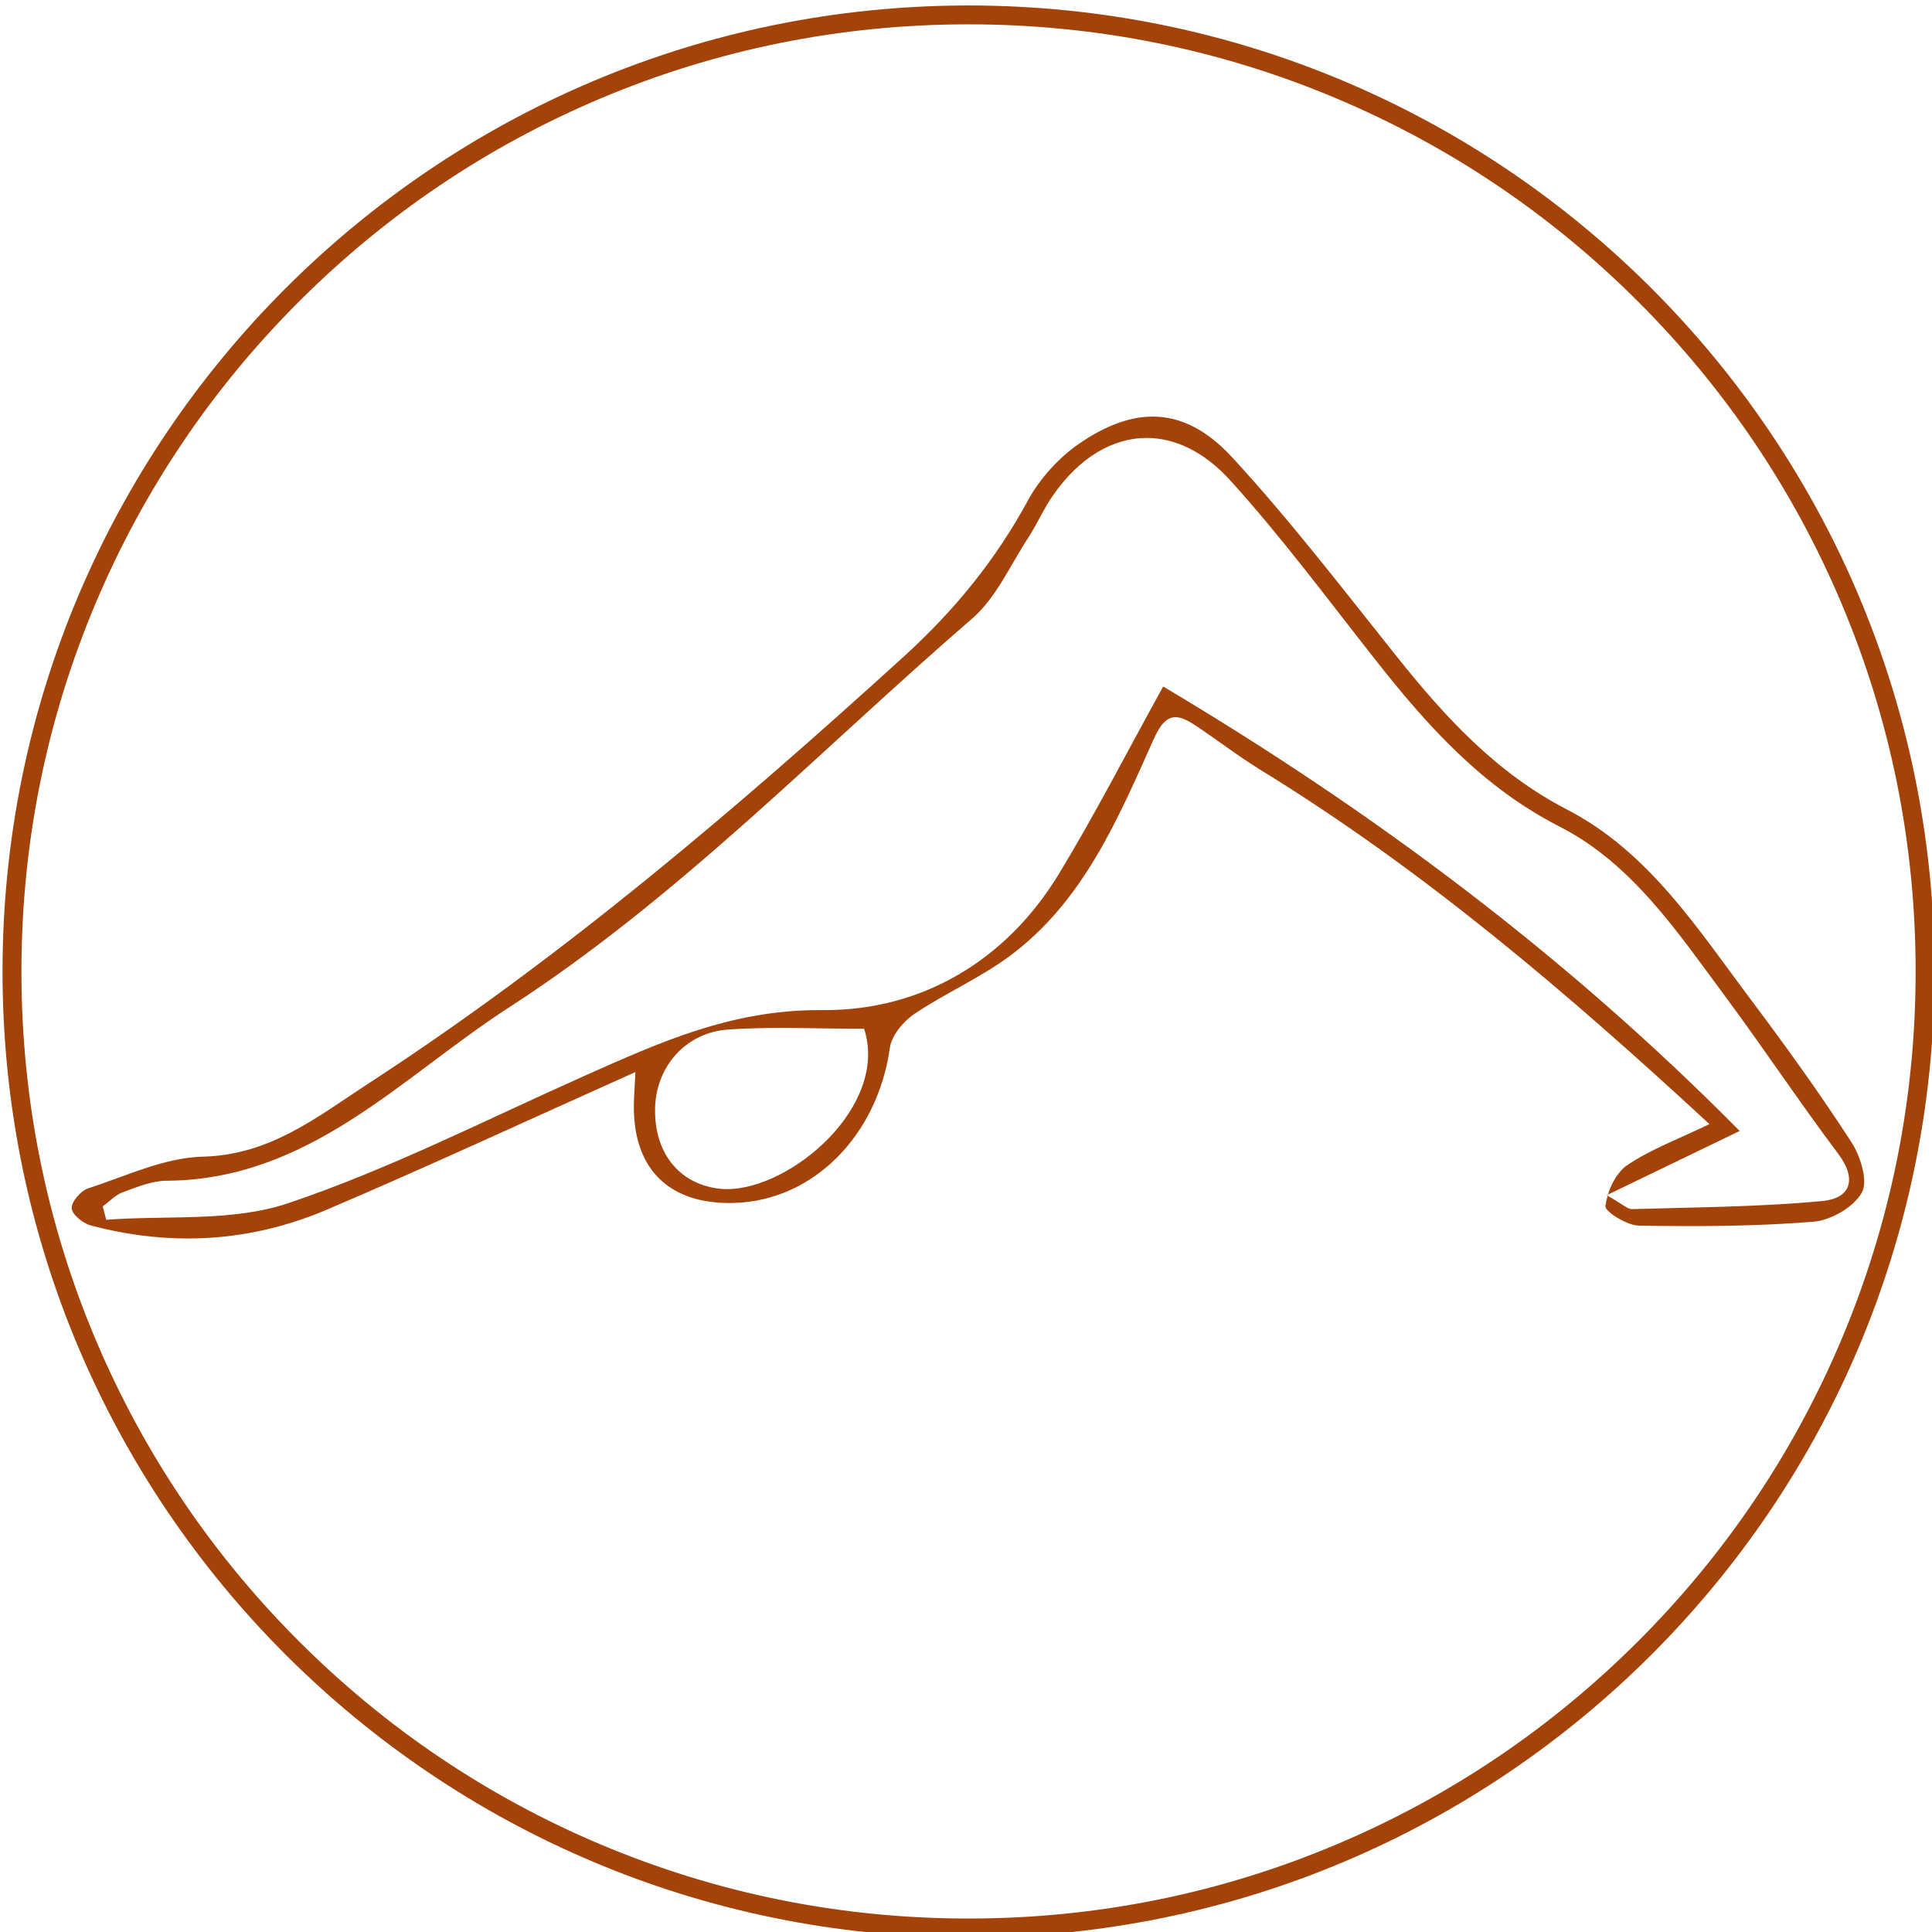
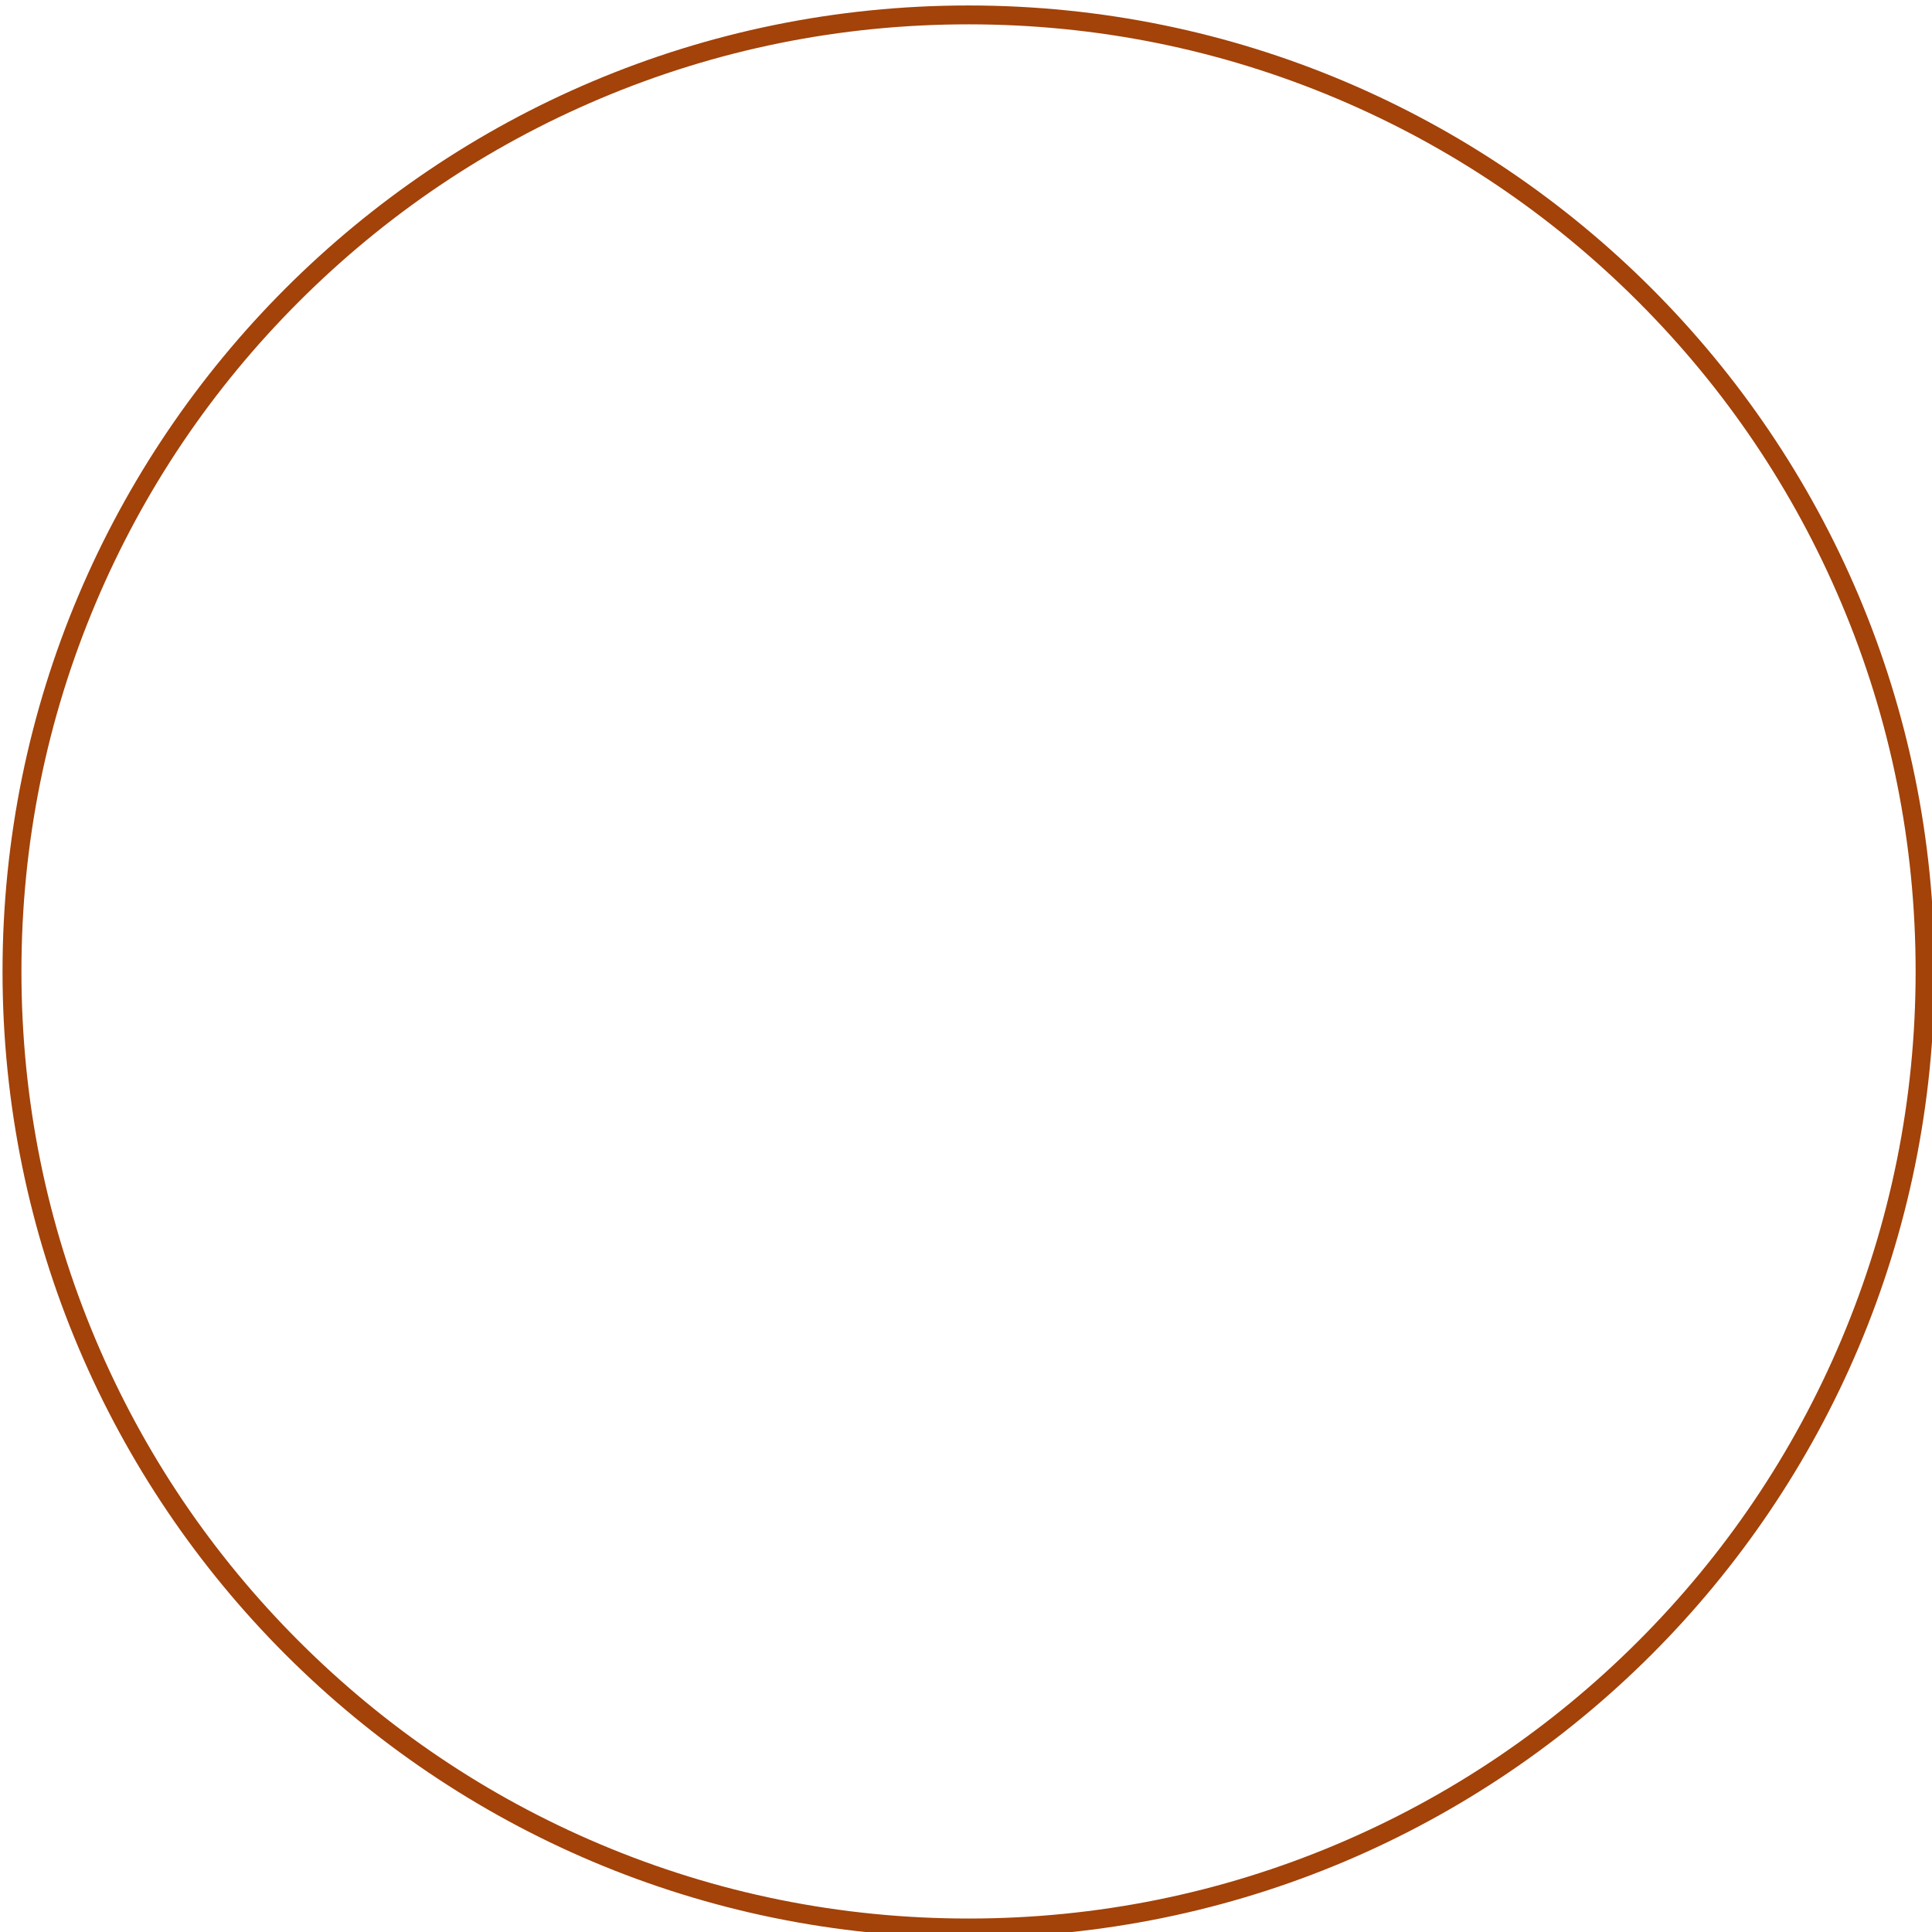
<svg xmlns="http://www.w3.org/2000/svg" version="1.1" id="Layer_1" x="0px" y="0px" viewBox="0 0 512 512" style="enable-background:new 0 0 512 512;" xml:space="preserve">
  <style type="text/css">
	.st0{fill:#A34209;}
</style>
  <g>
    <path class="st0" d="M256.67,6.45c33.89,0,66.76,6.64,97.7,19.72c29.89,12.64,56.73,30.74,79.78,53.79   c23.05,23.05,41.15,49.9,53.79,79.78c13.09,30.94,19.72,63.81,19.72,97.7s-6.64,66.76-19.72,97.7   c-12.64,29.89-30.74,56.73-53.79,79.78c-23.05,23.05-49.9,41.15-79.78,53.79c-30.94,13.09-63.81,19.72-97.7,19.72   s-66.76-6.64-97.7-19.72c-29.89-12.64-56.73-30.74-79.78-53.79c-23.05-23.05-41.15-49.9-53.79-79.78   c-13.09-30.94-19.72-63.81-19.72-97.7s6.64-66.76,19.72-97.7c12.64-29.89,30.74-56.73,53.79-79.78   c23.05-23.05,49.9-41.15,79.78-53.79C189.91,13.09,222.78,6.45,256.67,6.45 M256.67,1.45c-141.38,0-256,114.62-256,256   s114.62,256,256,256s256-114.62,256-256S398.05,1.45,256.67,1.45L256.67,1.45z" />
  </g>
  <g>
    <g>
-       <path class="st0" d="M305.48,110.4c-6.12,0-12.54,2.42-19.36,7.08c-5.5,3.76-10.53,9.3-13.71,15.15    c-8.59,15.8-19.39,29.07-32.87,41.34c-44.81,40.76-90.78,79.89-141.64,113c-13.66,8.89-26.19,19.12-44.17,19.56    c-10.21,0.25-20.37,5.15-30.4,8.42c-1.94,0.63-4.45,3.56-4.33,5.26c0.12,1.68,3.01,4.01,5.09,4.56    c8.61,2.29,17.18,3.44,25.68,3.44c12.47,0,24.77-2.5,36.75-7.6c26.95-11.48,53.52-23.82,81.88-36.51    c-0.22,4.04-0.33,5.73-0.39,7.43c-0.7,17.42,8.48,27.28,25.3,27.28c0.41,0,0.82-0.01,1.24-0.02c21-0.59,38.01-17.88,41.27-41.1    c0.46-3.28,3.55-7,6.47-8.97c8.1-5.46,17.23-9.44,25.08-15.21c19.67-14.46,28.84-36.38,38.38-57.65c1.86-4.15,3.64-5.8,5.78-5.8    c1.59,0,3.38,0.91,5.56,2.37c5.73,3.85,11.23,8.08,17.1,11.69c42.67,26.2,80.56,58.42,118.83,93.78    c-8.39,4.05-15.64,6.7-21.83,10.91c-2.32,1.58-4.13,4.69-5.09,7.78c12.69-6.13,22.48-10.86,34.93-16.87    c-46.26-46.79-97.56-84.95-152.78-117.79c-9.54,17.26-18.01,33.83-27.65,49.69c-14.04,23.11-36.41,36.07-61.99,36.07    c-0.25,0-0.5,0-0.75,0c-0.32,0-0.63,0-0.94,0c-23.3,0-42.28,8.62-62.16,17.48c-25.98,11.58-51.5,24.63-78.35,33.68    c-14.89,5.02-32.1,3.17-48.26,4.41c-0.31-1.18-0.62-2.36-0.93-3.55c1.75-1.28,3.33-3.02,5.29-3.74c3.75-1.37,7.7-3.03,11.58-3.06    c37.92-0.21,62.15-27.4,90.71-45.87c45.21-29.23,82.39-68.17,122.84-103.12c6.34-5.48,10.04-14.06,14.79-21.32    c2.38-3.64,4.12-7.71,6.6-11.28c6.96-10.04,15.8-15.26,24.84-15.26c7.58,0,15.29,3.67,22.16,11.25    c13.64,15.05,25.8,31.46,38.38,47.44c13.81,17.55,28.32,33.79,48.92,44.32c19.24,9.83,31.25,27.99,43.83,44.93    c10.2,13.74,19.66,28.04,29.95,41.72c5.23,6.95,3.15,11.87-4.11,12.56c-16.74,1.59-33.64,1.65-50.47,2.15c-0.02,0-0.03,0-0.05,0    c-1.22,0-2.52-1.32-6.44-3.55c-0.28,0.94-0.48,1.88-0.59,2.76c-0.18,1.41,5.72,5.12,8.89,5.17c4.44,0.07,8.88,0.12,13.32,0.12    c10.98,0,21.97-0.28,32.9-1.16c4.64-0.37,10.73-3.86,12.85-7.74c1.71-3.11-0.4-9.71-2.83-13.45    c-8.32-12.82-17.27-25.26-26.45-37.49c-14.18-18.86-27.13-39.32-48.85-50.55c-18.79-9.71-32.32-24.52-45.15-40.58    c-14.27-17.87-28.22-36.08-43.69-52.87C319.74,113.87,312.82,110.4,305.48,110.4L305.48,110.4z M192.65,315.13    c-0.86,0-1.69-0.06-2.5-0.17c-10.48-1.48-16.7-9.66-16.55-21.04c0.15-11.09,7.97-20.33,19.5-21.1c4.68-0.31,9.37-0.41,14.06-0.41    c7.29,0,14.59,0.23,21.84,0.23C235.61,293.06,209.74,315.13,192.65,315.13L192.65,315.13z M426.1,316.6    c-0.11,0.05-0.21,0.1-0.32,0.15c0.08,0.04,0.15,0.09,0.23,0.13C426.04,316.79,426.07,316.69,426.1,316.6L426.1,316.6z" />
-     </g>
+       </g>
  </g>
</svg>